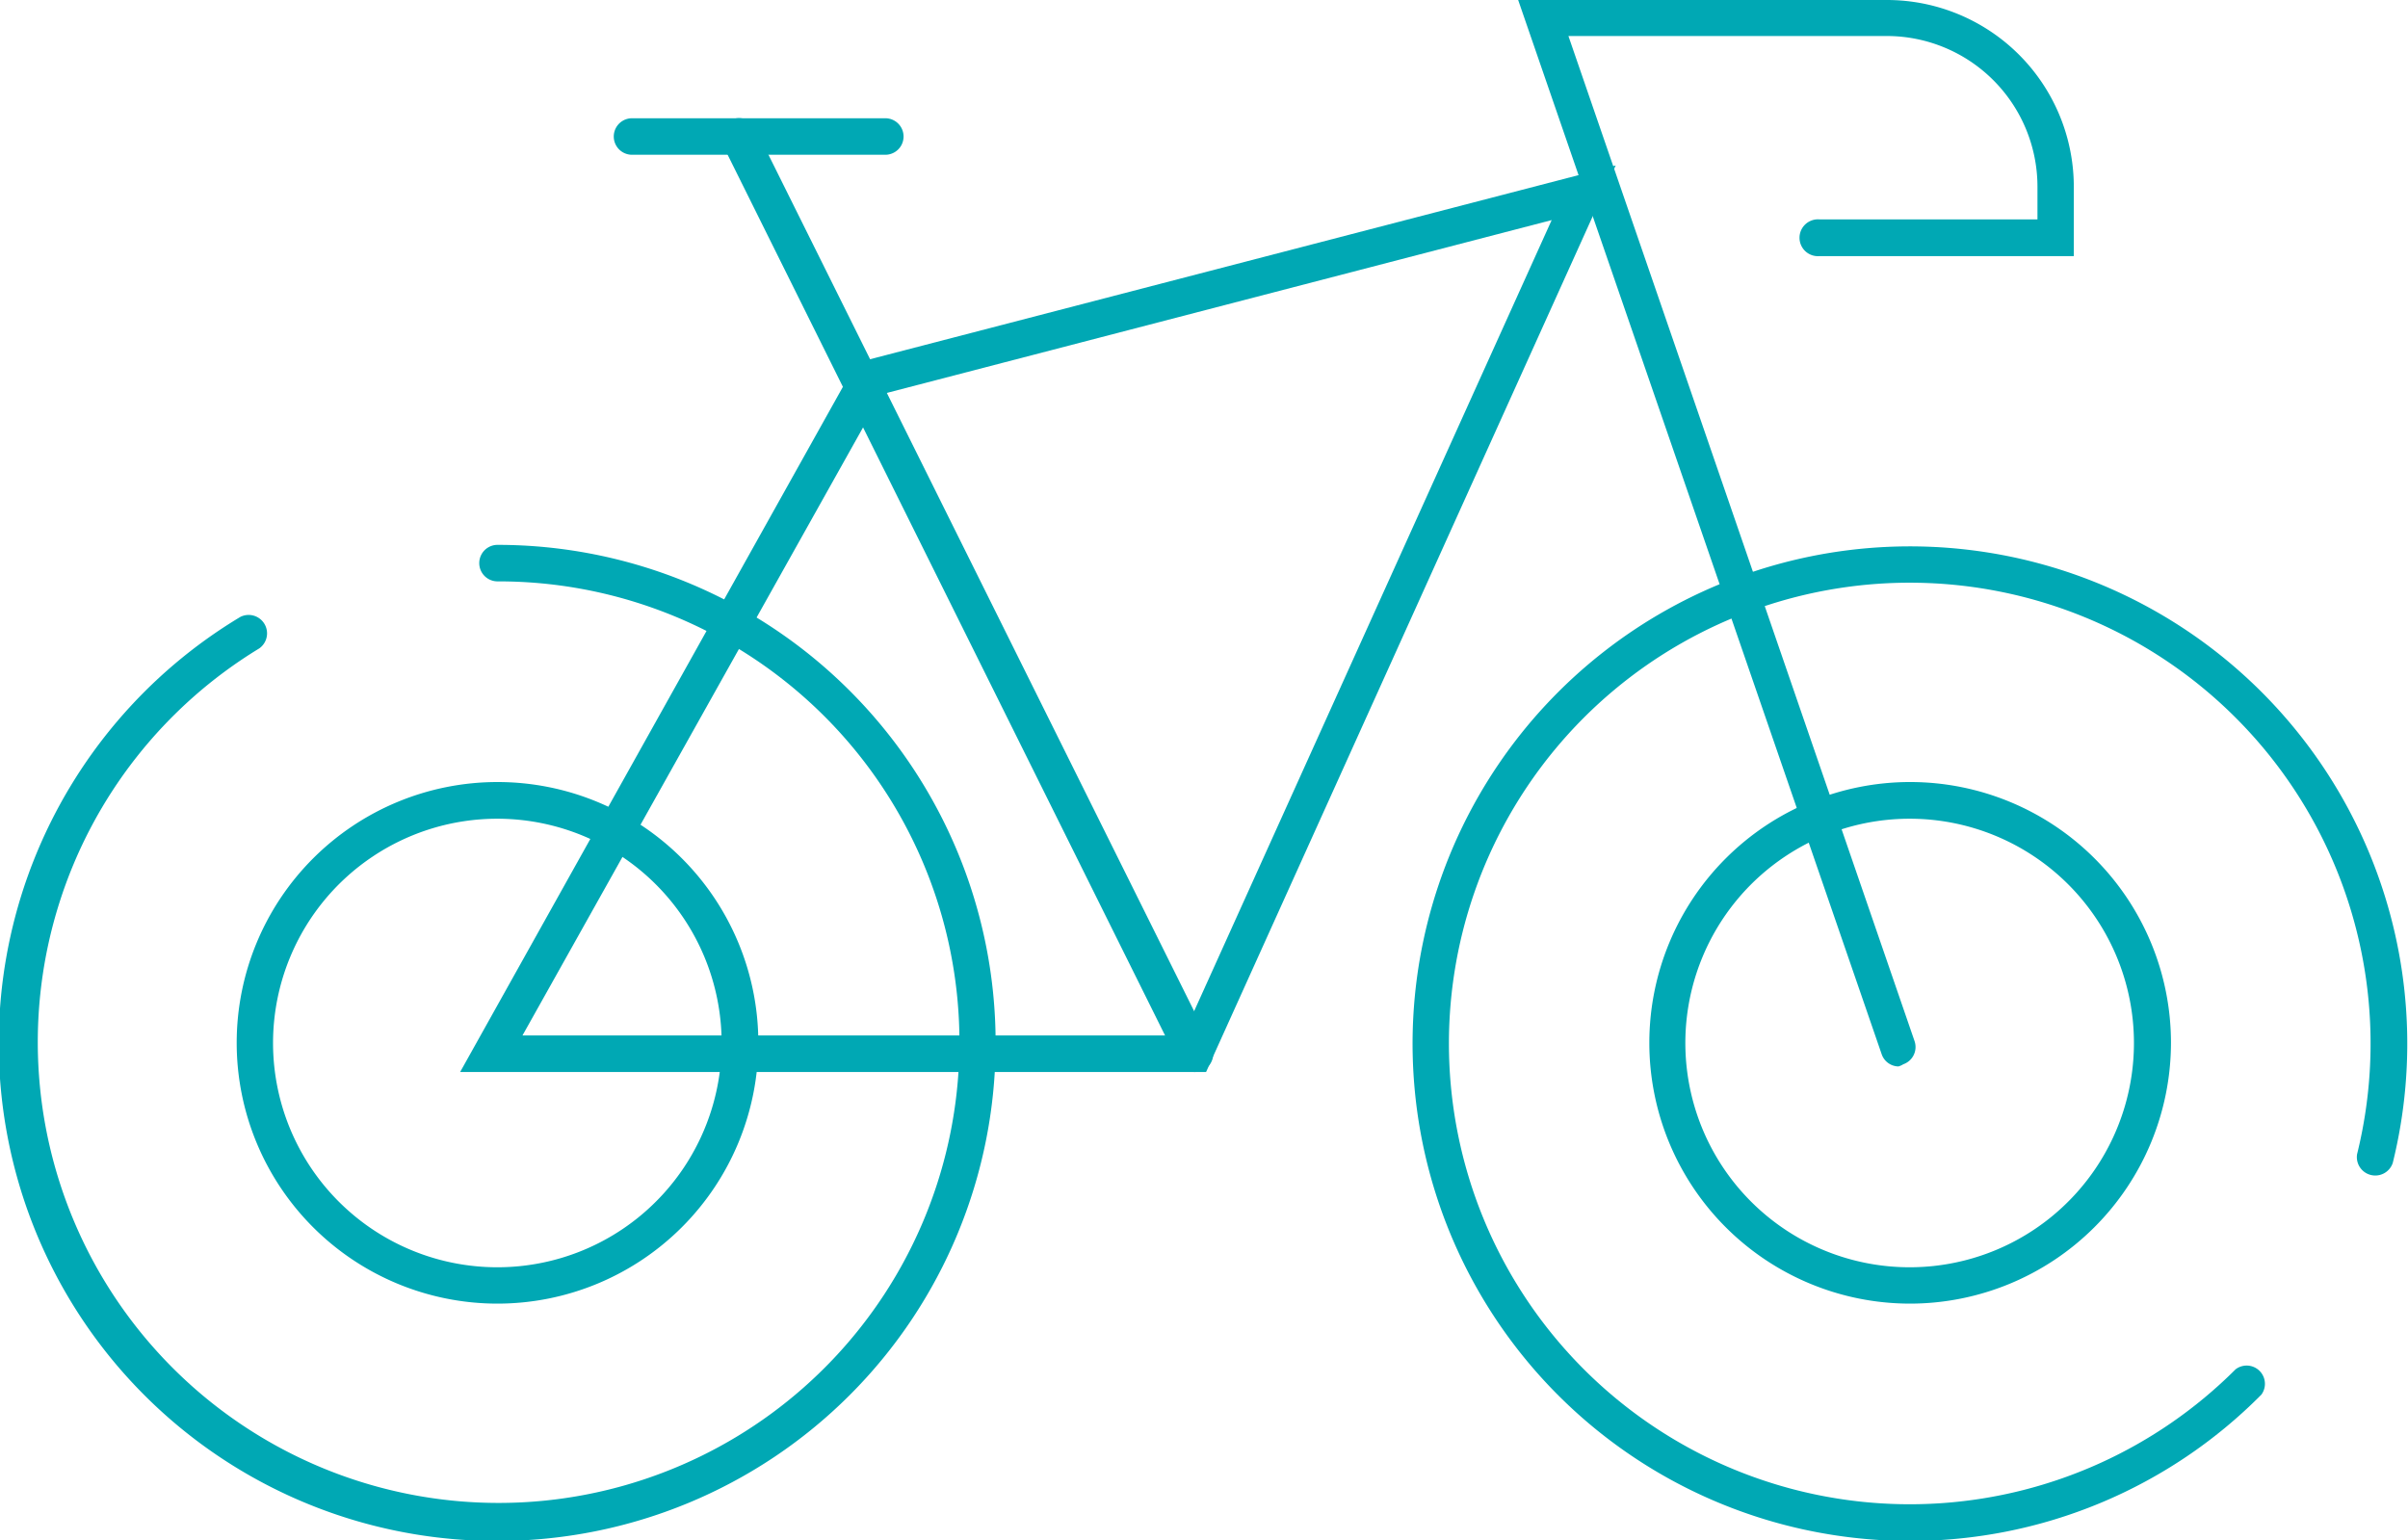
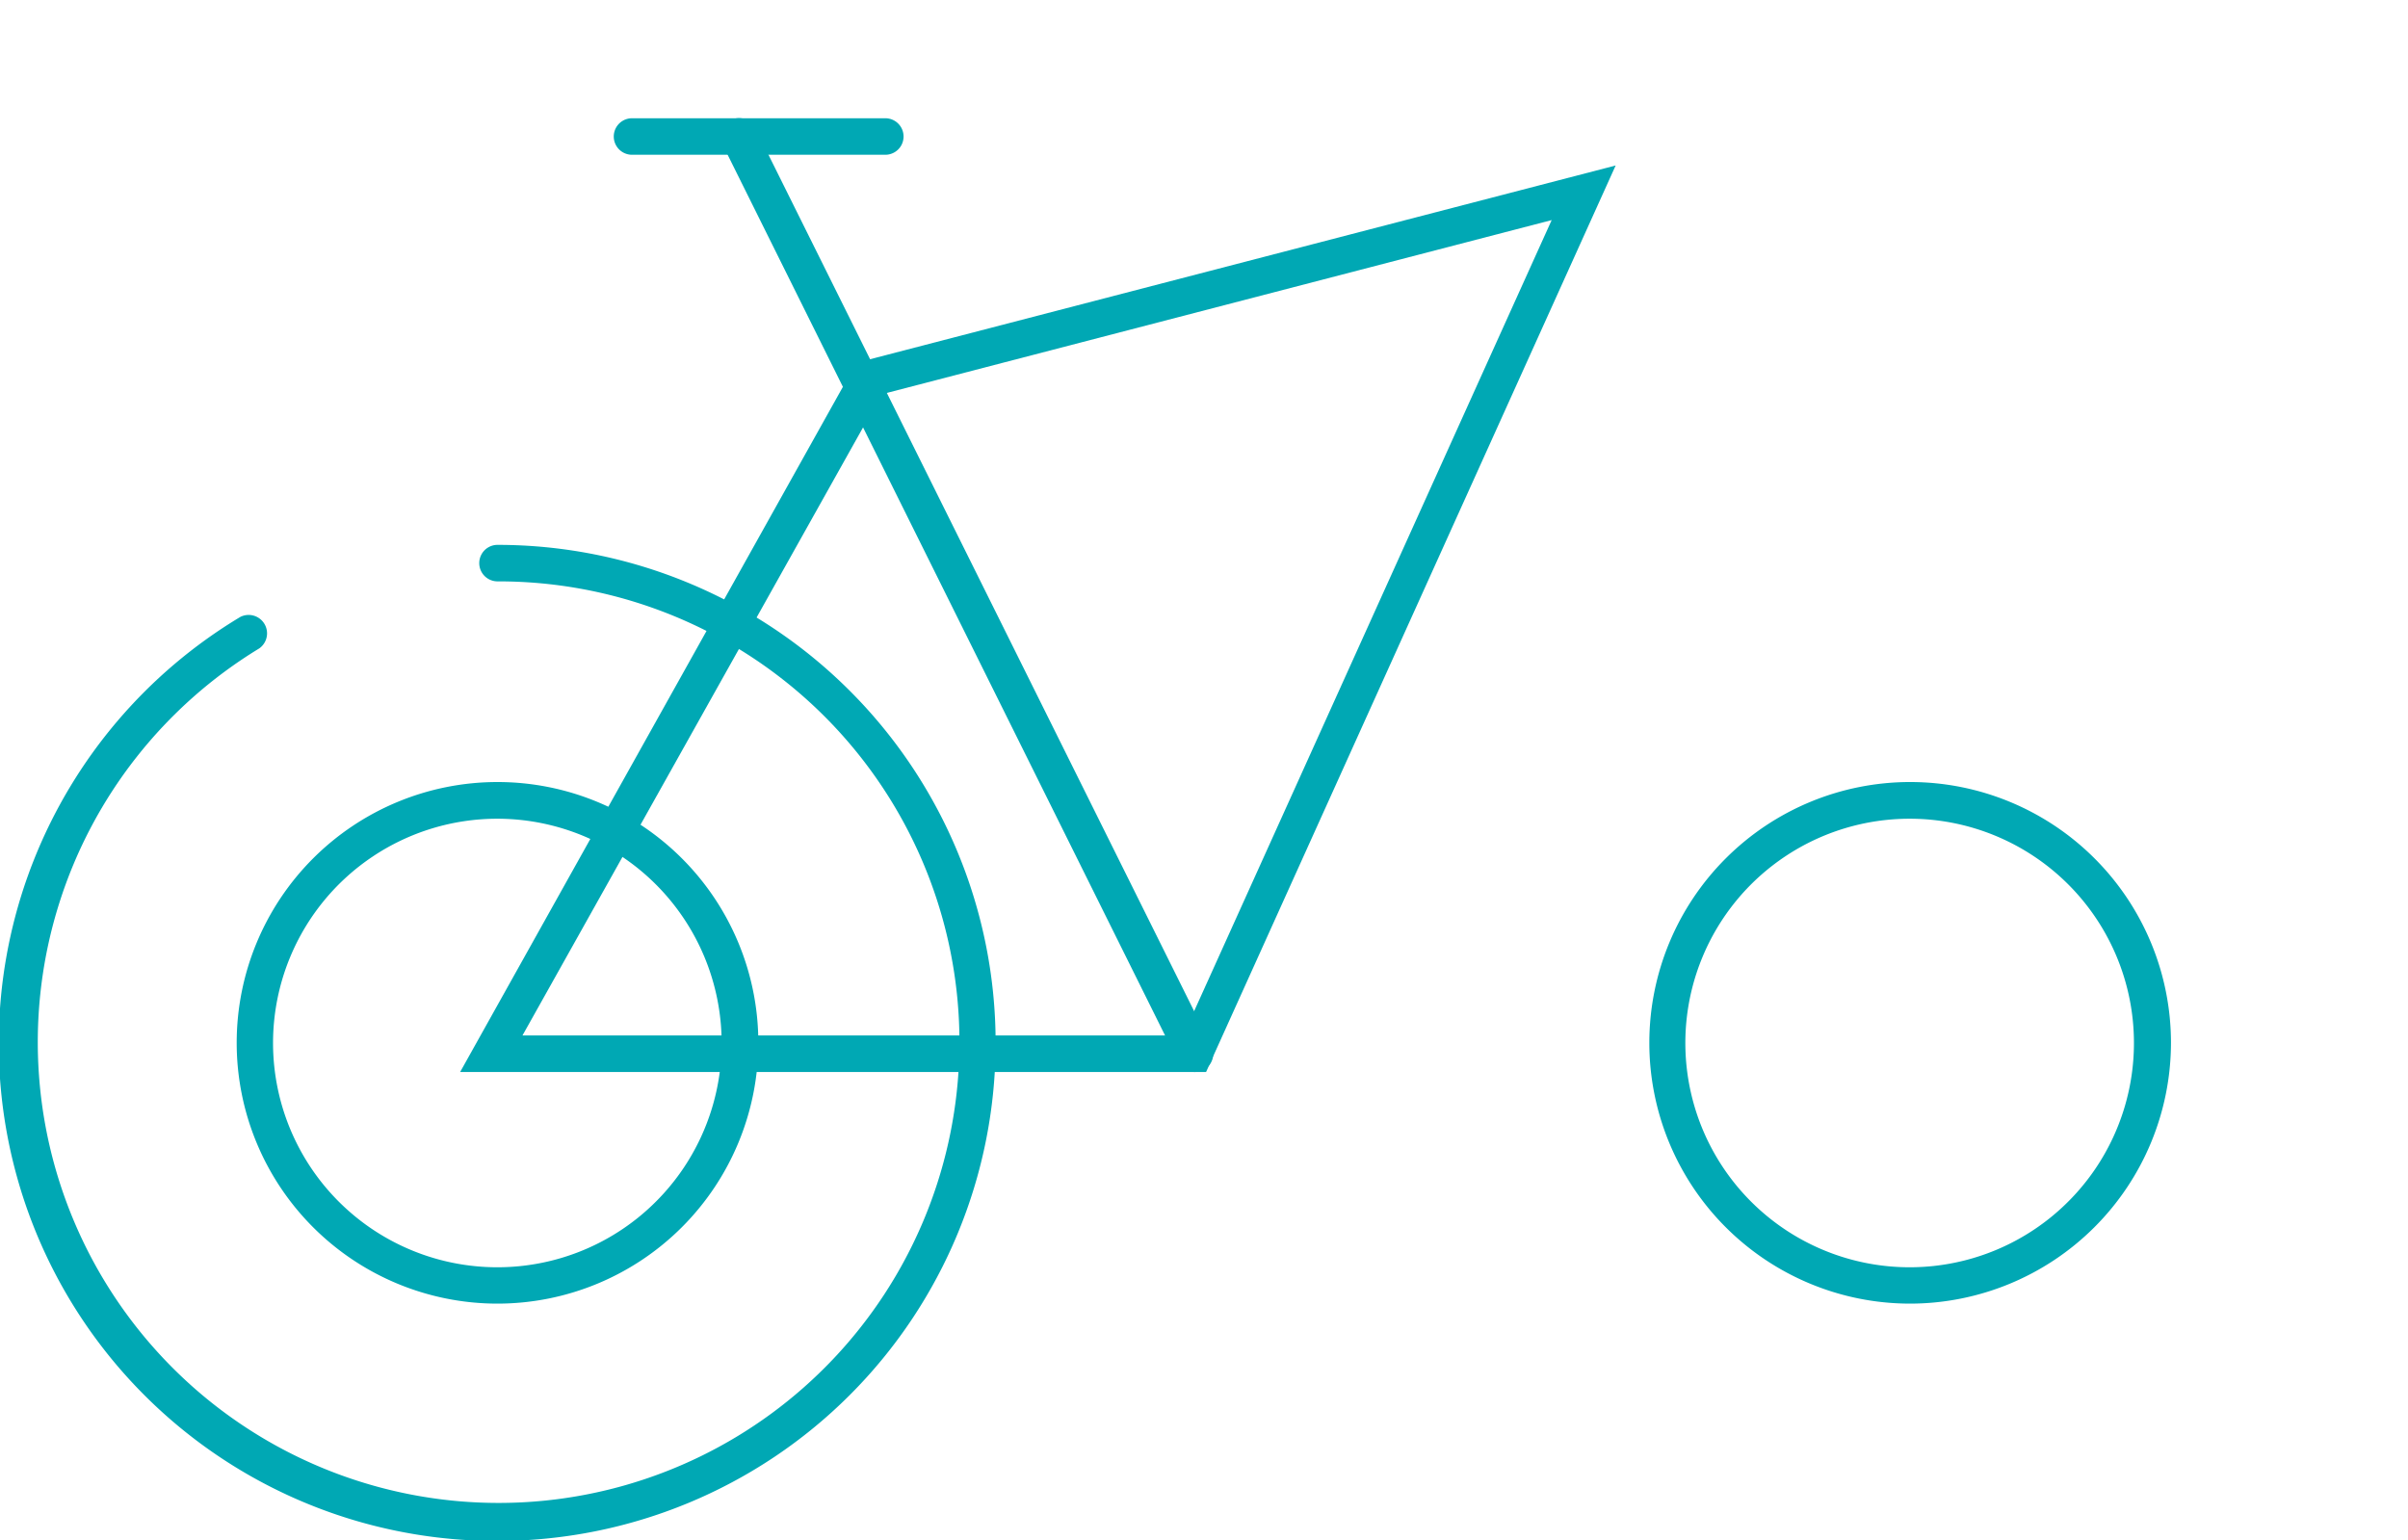
<svg xmlns="http://www.w3.org/2000/svg" viewBox="0 0 143.75 91.96">
  <g id="Layer_2" data-name="Layer 2">
    <g id="Layer_1-2" data-name="Layer 1" stroke="none" stroke-width="1" fill="#00A8B4" fill-rule="evenodd">
-       <path class="cls-1" d="M113.33,63.67a1.08,1.08,0,0,1-1-.73L90.63,0h22A11.16,11.16,0,0,1,123.8,11.15v4.14H108.63a1.1,1.1,0,1,1,0-2.19h13V11.15a9,9,0,0,0-9-9h-19l20.66,60a1.09,1.09,0,0,1-.67,1.39A1.12,1.12,0,0,1,113.33,63.67Z" />
      <path class="cls-1" d="M72,64H27.47L51.12,21.66,96.45,9.88ZM31.19,61.82H70.63l22-48.68-40,10.4Z" />
      <path class="cls-1" d="M71.33,64a1.09,1.09,0,0,1-1-.61L43.14,8.64a1.1,1.1,0,0,1,.49-1.47,1.08,1.08,0,0,1,1.46.49L72.31,62.43a1.1,1.1,0,0,1-.49,1.47A1.21,1.21,0,0,1,71.33,64Z" />
      <path class="cls-1" d="M29.7,77.83A15.57,15.57,0,1,1,45.27,62.26,15.58,15.58,0,0,1,29.7,77.83Zm0-28.95A13.39,13.39,0,1,0,43.08,62.26,13.4,13.4,0,0,0,29.7,48.88Z" />
      <path class="cls-1" d="M29.7,92A29.7,29.7,0,0,1,14.35,36.83a1.1,1.1,0,0,1,1.13,1.88,27.51,27.51,0,1,0,14.22-4,1.09,1.09,0,1,1,0-2.18A29.7,29.7,0,0,1,29.7,92Z" />
      <path class="cls-1" d="M114,77.83A15.57,15.57,0,1,1,129.6,62.26,15.59,15.59,0,0,1,114,77.83Zm0-28.95a13.39,13.39,0,1,0,13.39,13.38A13.39,13.39,0,0,0,114,48.88Z" />
-       <path class="cls-1" d="M114,92a29.69,29.69,0,1,1,28.84-22.57,1.1,1.1,0,0,1-2.13-.52,27.51,27.51,0,1,0-7.25,12.84A1.09,1.09,0,0,1,135,83.26,29.49,29.49,0,0,1,114,92Z" />
      <path class="cls-1" d="M52.85,9.24H37.73a1.09,1.09,0,1,1,0-2.18H52.85a1.09,1.09,0,0,1,0,2.18Z" />
    </g>
  </g>
</svg>